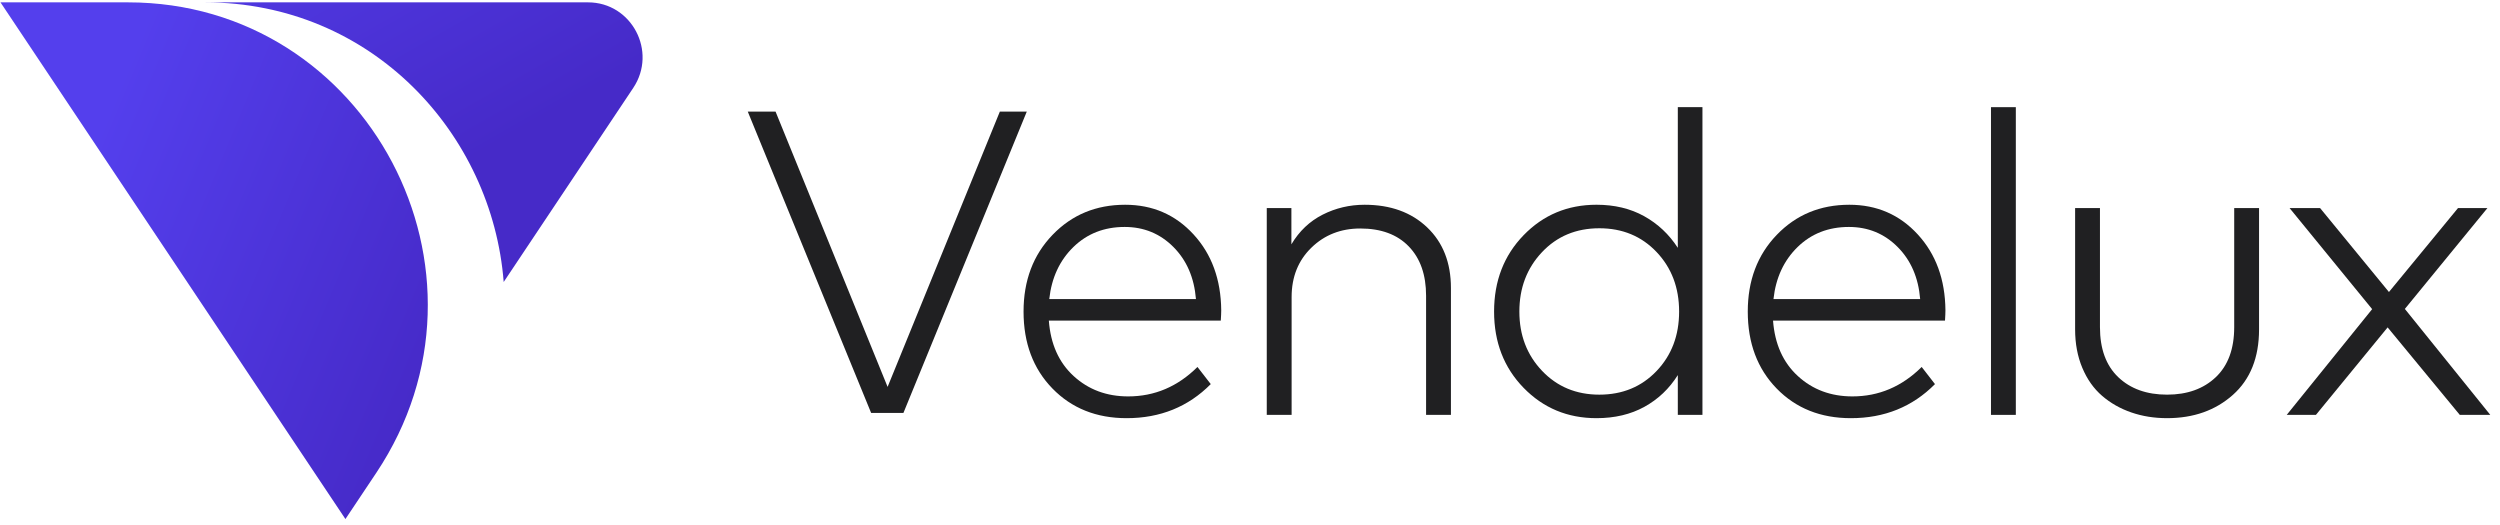
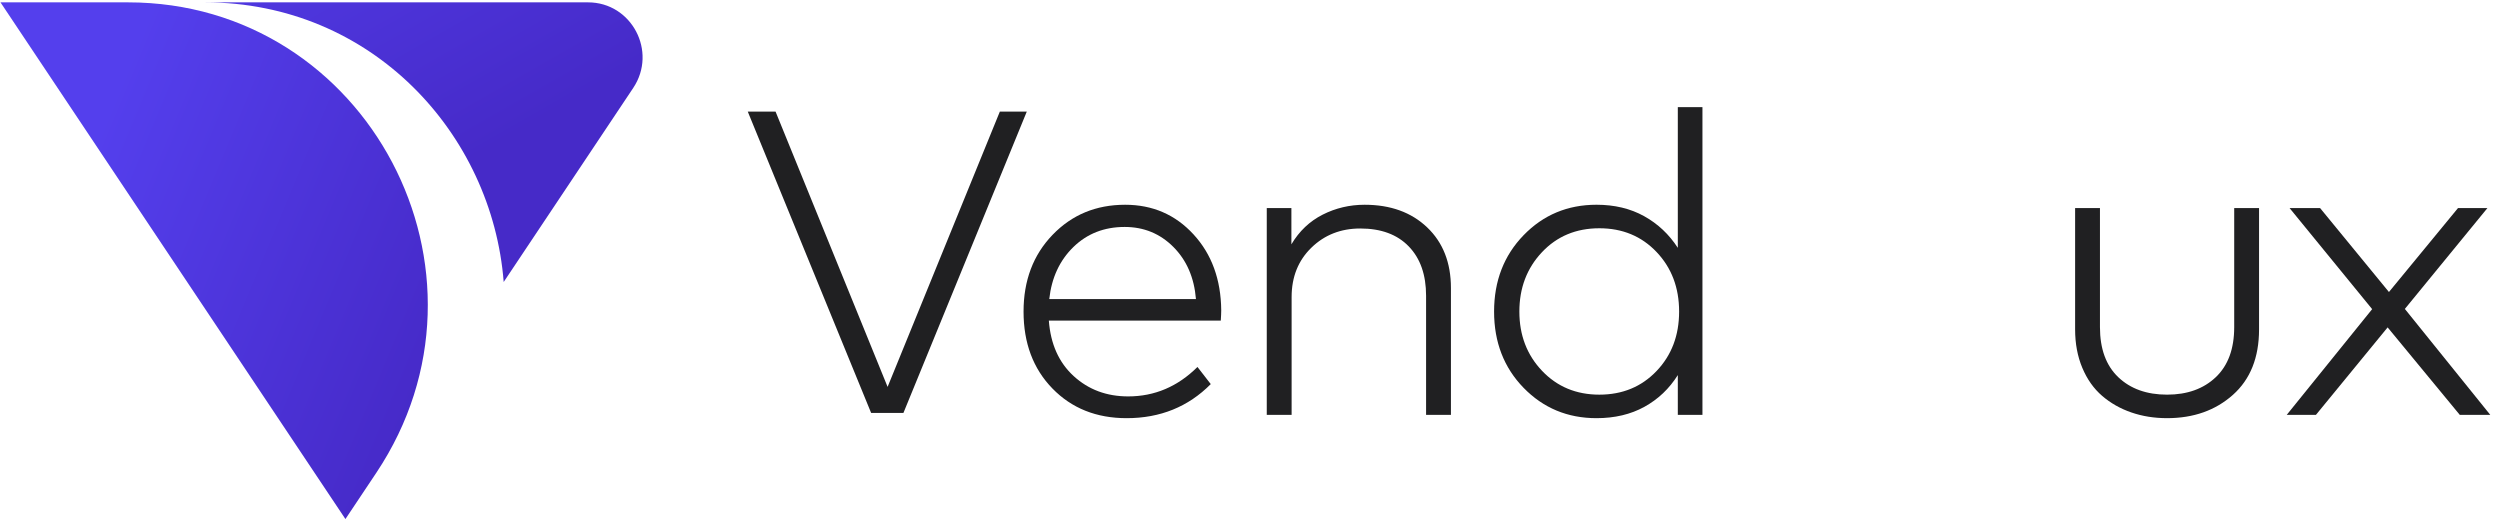
<svg xmlns="http://www.w3.org/2000/svg" width="224" height="47" viewBox="0 0 224 47" fill="none">
  <defs>
    <linearGradient id="logo_first_half" x1="-3.167" y1="-1.586" x2="14.878" y2="30.006" gradientUnits="userSpaceOnUse">
      <stop stop-color="#543FED" />
      <stop offset="1" stop-color="#462AC8" />
    </linearGradient>
    <linearGradient id="logo_second_half" x1="0.392" y1="31.974" x2="33.647" y2="45.824" gradientUnits="userSpaceOnUse">
      <stop stop-color="#543FED" />
      <stop offset="1" stop-color="#462AC8" />
    </linearGradient>
  </defs>
  <path fill-rule="evenodd" clip-rule="evenodd" d="M80.946 37H78.054L67 10H69.49L79.529 34.666L89.586 10H92L80.946 37Z" fill="#202022" />
  <path fill-rule="evenodd" clip-rule="evenodd" d="M100.771 20.335C98.936 20.335 97.403 20.936 96.172 22.137C94.942 23.338 94.222 24.891 94.015 26.794H107.157C107 24.878 106.327 23.322 105.135 22.127C103.944 20.933 102.489 20.335 100.771 20.335ZM100.81 18.346C103.27 18.346 105.315 19.232 106.942 21.005C108.569 22.777 109.395 25.042 109.422 27.799C109.422 28.022 109.409 28.331 109.383 28.724H93.976C94.132 30.825 94.874 32.483 96.201 33.697C97.53 34.912 99.156 35.518 101.084 35.518C103.453 35.518 105.523 34.639 107.293 32.88L108.484 34.416C106.466 36.451 103.954 37.468 100.947 37.468C98.239 37.468 96.023 36.582 94.298 34.81C92.572 33.037 91.71 30.74 91.71 27.917C91.71 25.133 92.576 22.842 94.307 21.044C96.039 19.245 98.206 18.346 100.81 18.346Z" fill="#202022" />
  <path fill-rule="evenodd" clip-rule="evenodd" d="M122.27 18.346C124.588 18.346 126.456 19.022 127.875 20.375C129.294 21.727 130.004 23.539 130.004 25.81V37.173H127.777V26.499C127.777 24.622 127.26 23.148 126.224 22.078C125.19 21.008 123.742 20.473 121.88 20.473C120.136 20.473 118.674 21.047 117.496 22.196C116.317 23.345 115.729 24.819 115.729 26.617V37.173H113.502V18.642H115.709V21.891C116.412 20.709 117.346 19.822 118.511 19.232C119.676 18.642 120.929 18.346 122.27 18.346Z" fill="#202022" />
  <path fill-rule="evenodd" clip-rule="evenodd" d="M143.302 20.453C141.219 20.453 139.504 21.169 138.157 22.6C136.809 24.031 136.135 25.803 136.135 27.916C136.135 30.031 136.812 31.8 138.166 33.224C139.52 34.649 141.232 35.361 143.302 35.361C145.372 35.361 147.08 34.655 148.428 33.243C149.776 31.832 150.449 30.056 150.449 27.916C150.449 25.776 149.776 23.998 148.428 22.58C147.08 21.162 145.372 20.453 143.302 20.453ZM143.048 18.345C144.662 18.345 146.085 18.687 147.315 19.369C148.545 20.053 149.551 20.998 150.332 22.206V9.602H152.539V37.173H150.332V33.608C149.564 34.829 148.564 35.778 147.334 36.454C146.104 37.13 144.675 37.468 143.048 37.468C140.457 37.468 138.28 36.562 136.516 34.751C134.752 32.939 133.87 30.661 133.87 27.916C133.87 25.172 134.752 22.892 136.516 21.073C138.28 19.255 140.457 18.345 143.048 18.345Z" fill="#202022" />
-   <path fill-rule="evenodd" clip-rule="evenodd" d="M165.66 20.335C163.825 20.335 162.292 20.936 161.061 22.137C159.832 23.338 159.112 24.891 158.904 26.794H172.046C171.89 24.878 171.216 23.322 170.025 22.127C168.833 20.933 167.379 20.335 165.66 20.335ZM165.699 18.346C168.16 18.346 170.204 19.232 171.832 21.005C173.459 22.777 174.285 25.042 174.311 27.799C174.311 28.022 174.298 28.331 174.272 28.724H158.864C159.021 30.825 159.763 32.483 161.091 33.697C162.418 34.912 164.046 35.518 165.973 35.518C168.342 35.518 170.412 34.639 172.183 32.88L173.374 34.416C171.356 36.451 168.844 37.468 165.836 37.468C163.128 37.468 160.912 36.582 159.187 34.81C157.462 33.037 156.6 30.74 156.6 27.917C156.6 25.133 157.465 22.842 159.197 21.044C160.928 19.245 163.096 18.346 165.699 18.346Z" fill="#202022" />
-   <path fill-rule="evenodd" clip-rule="evenodd" d="M178.392 37.173H180.618V9.602H178.392V37.173Z" fill="#202022" />
  <path fill-rule="evenodd" clip-rule="evenodd" d="M202.411 29.511C202.411 32.032 201.63 33.989 200.068 35.38C198.505 36.772 196.54 37.467 194.17 37.467C193.024 37.467 191.957 37.297 190.968 36.955C189.978 36.615 189.106 36.119 188.351 35.469C187.596 34.819 187.004 33.981 186.575 32.958C186.145 31.933 185.93 30.785 185.93 29.511V18.641H188.156V29.314C188.156 31.258 188.702 32.751 189.796 33.795C190.89 34.838 192.348 35.361 194.17 35.361C195.98 35.361 197.435 34.838 198.535 33.795C199.635 32.751 200.185 31.258 200.185 29.314V18.641H202.411V29.511Z" fill="#202022" />
  <path fill-rule="evenodd" clip-rule="evenodd" d="M215.475 27.68L223.129 37.172H220.396L213.932 29.334L207.507 37.172H204.891L212.545 27.699L205.144 18.641H207.878L214.049 26.164L220.239 18.641H222.875L215.475 27.68Z" fill="#202022" />
  <path fill-rule="evenodd" clip-rule="evenodd" d="M18.346 0.211C33.353 0.211 44.104 12.021 45.13 25.267L56.736 7.881C58.919 4.612 56.596 0.211 52.688 0.211H18.346Z" fill="url('#logo_first_half')" />
  <path fill-rule="evenodd" clip-rule="evenodd" d="M0.044 0.211L30.95 46.507L33.714 42.367C45.708 24.399 32.942 0.211 11.465 0.211H0.044Z" fill="url('#logo_second_half')" />
</svg>